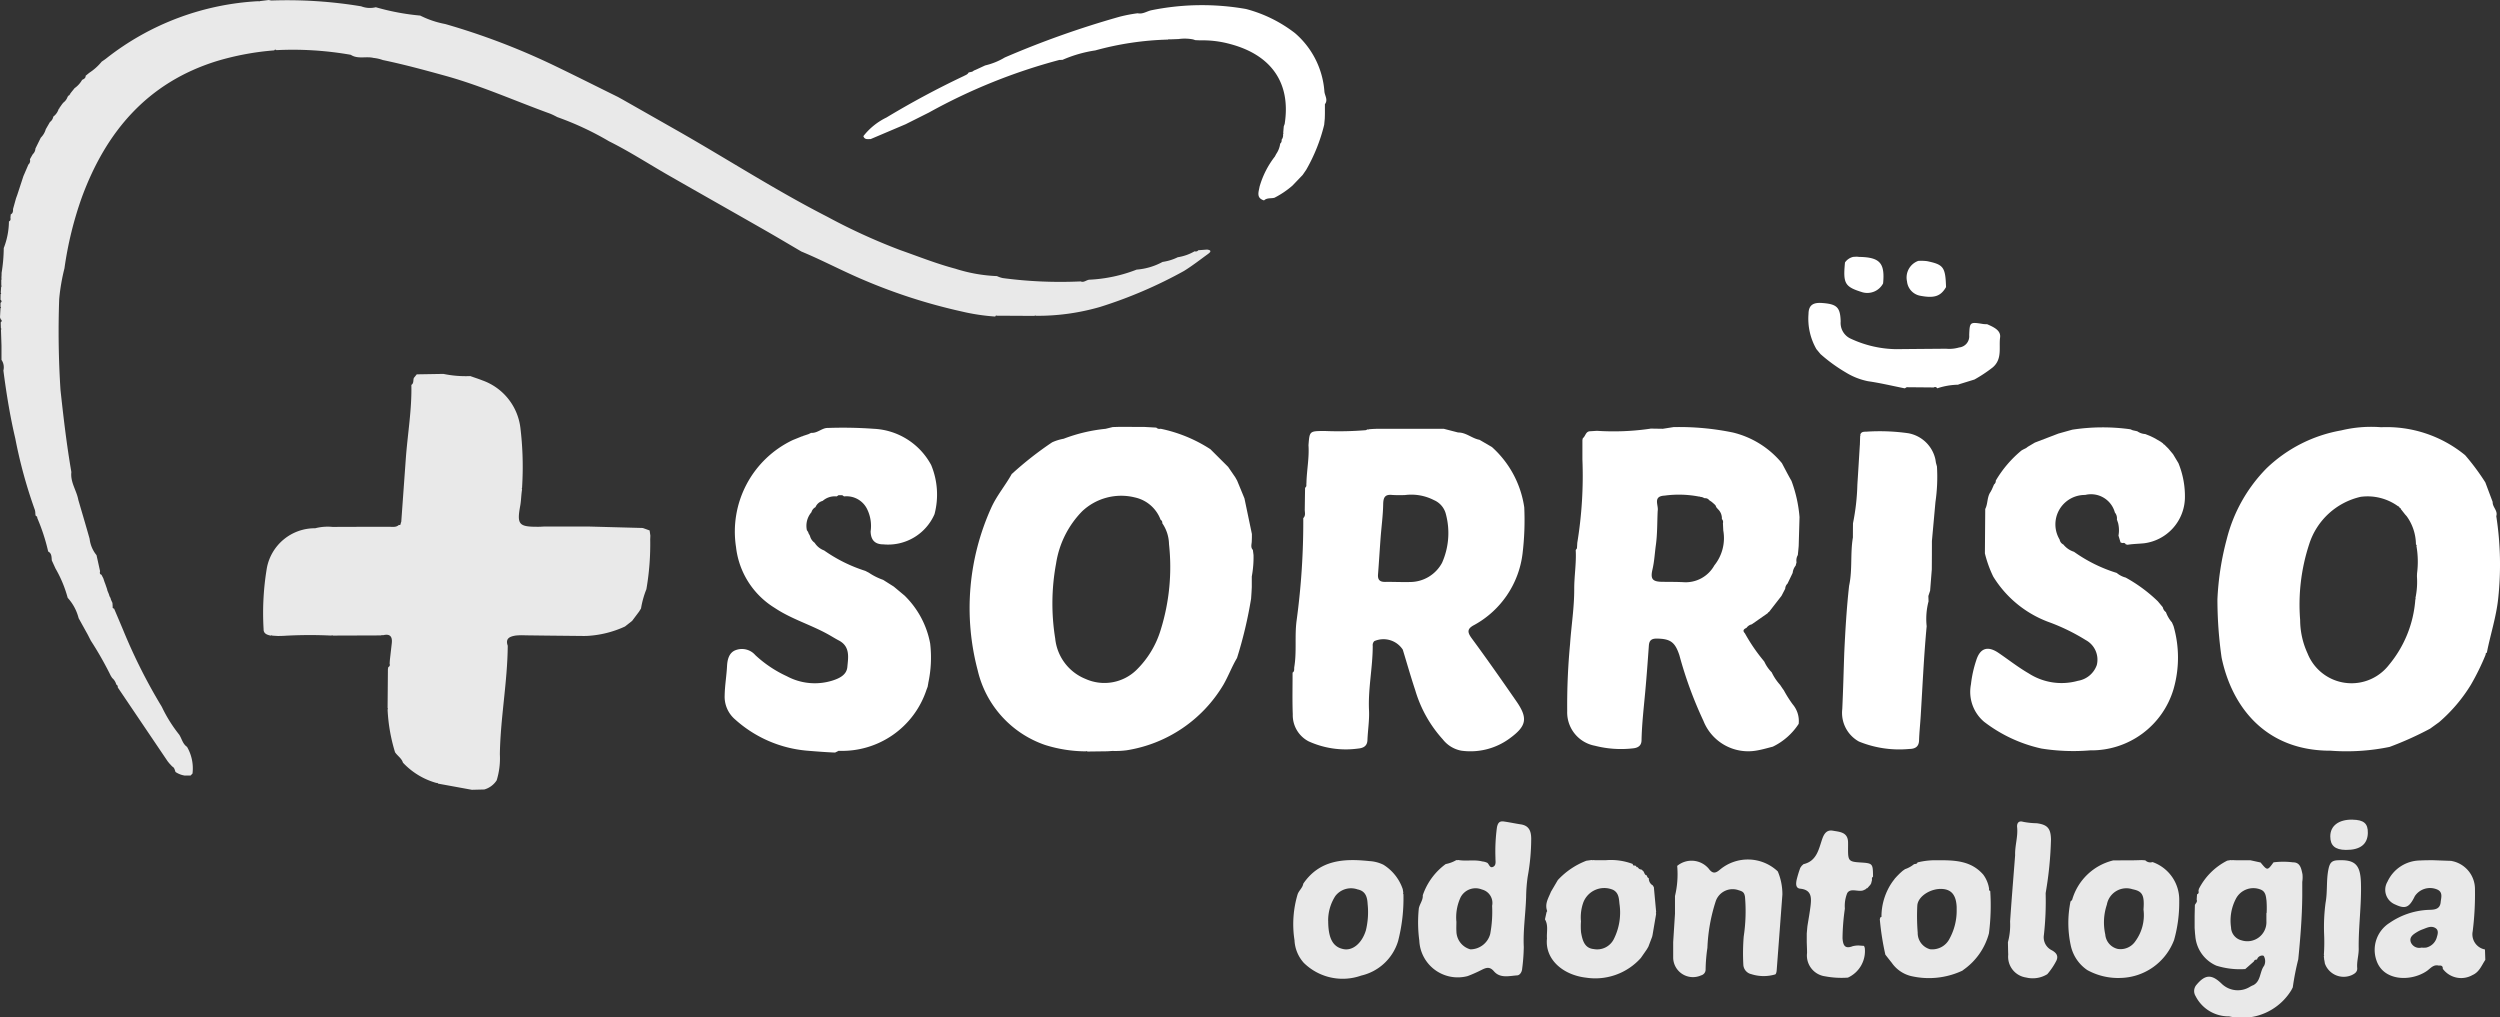
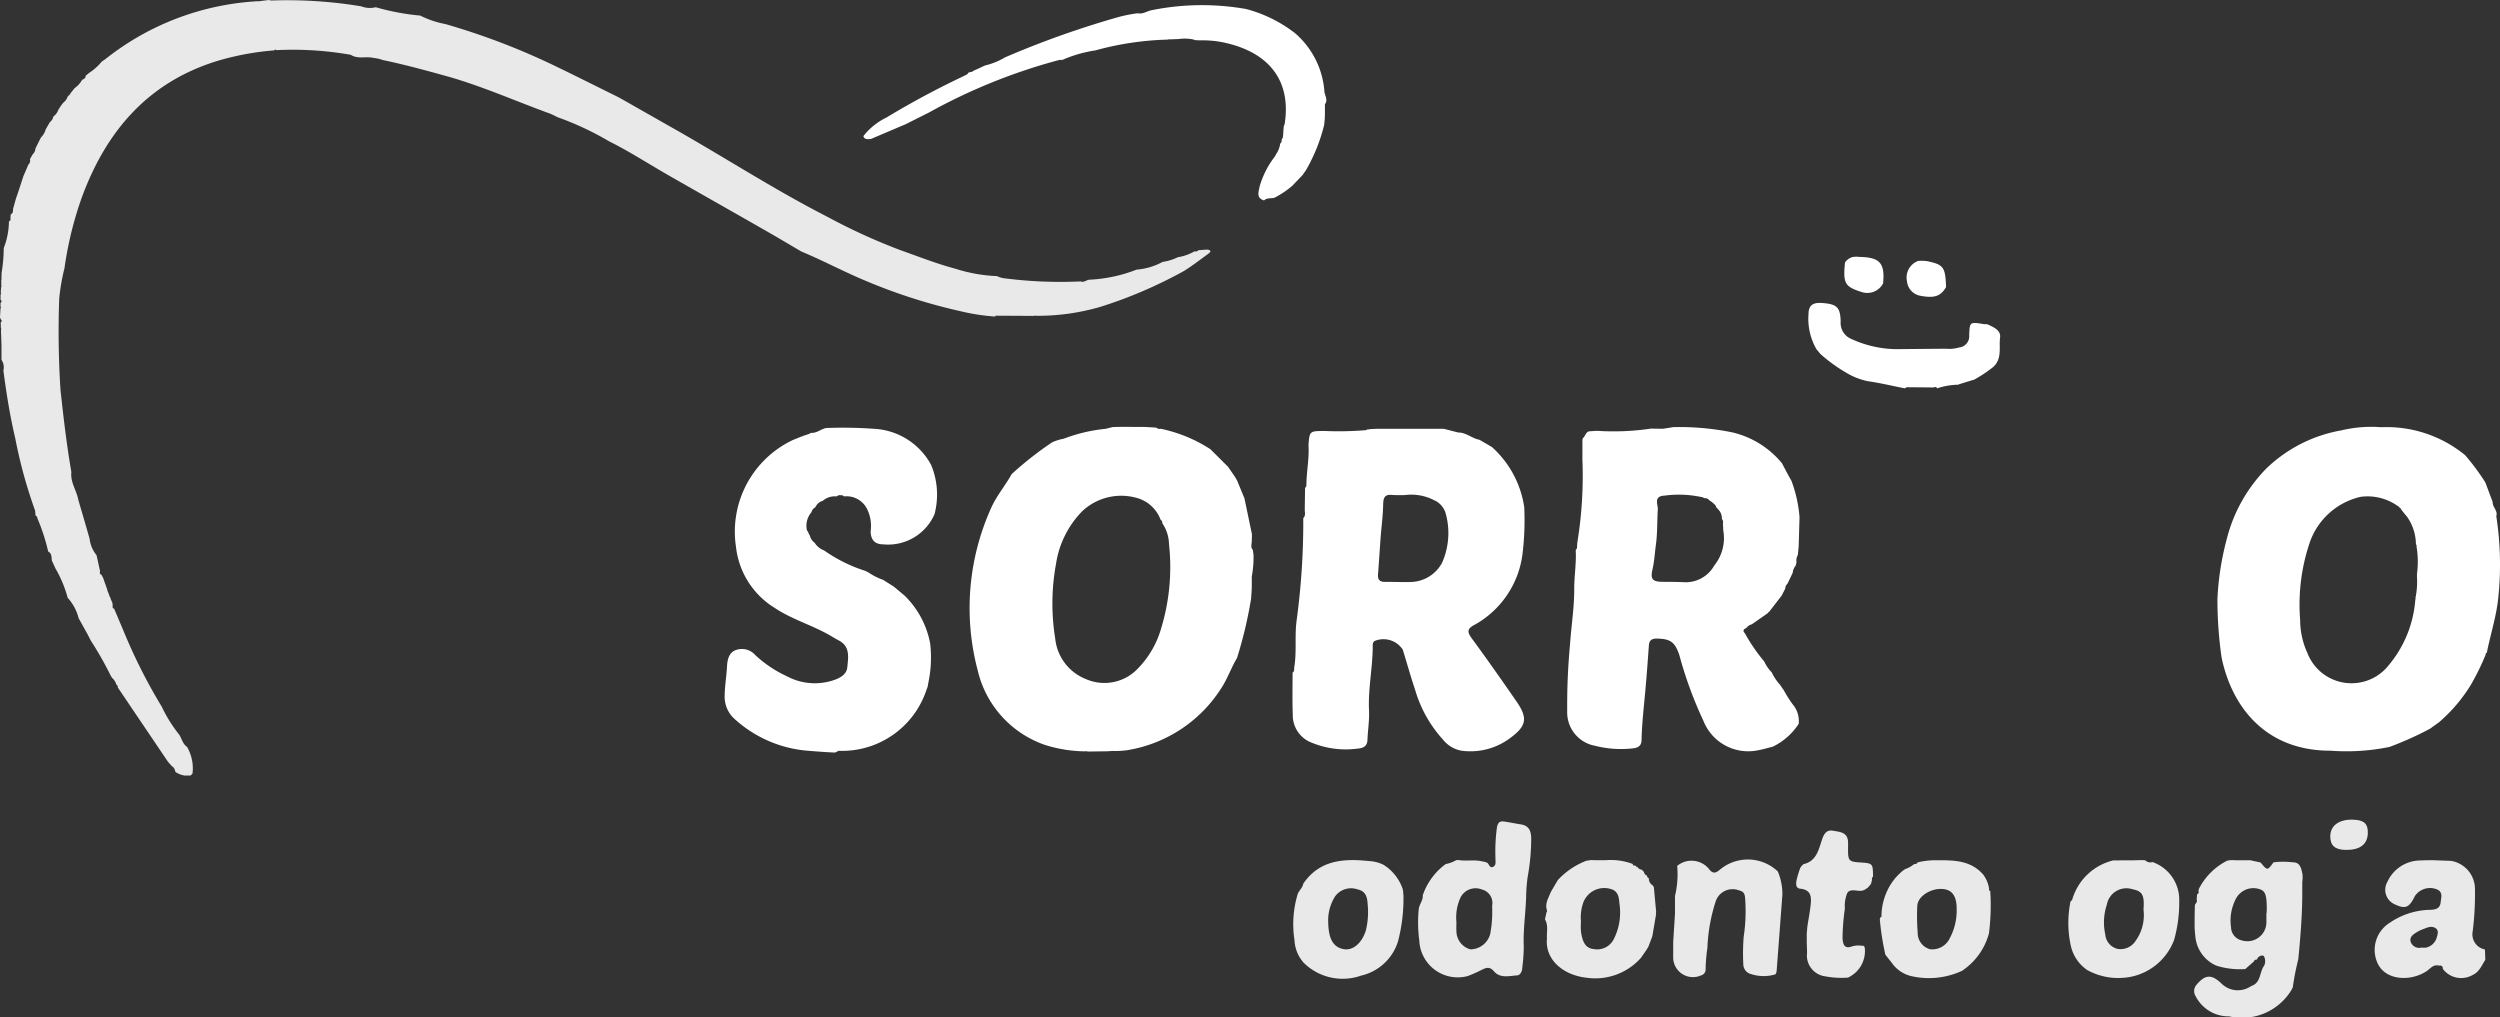
<svg xmlns="http://www.w3.org/2000/svg" id="Grupo_82" data-name="Grupo 82" width="168" height="68.348" viewBox="0 0 168 68.348">
  <rect x="0" y="0" width="168" height="68.348" fill="#333333" stroke="none" />
  <defs>
    <clipPath id="clip-path">
      <rect id="Retângulo_80" data-name="Retângulo 80" width="168" height="68.348" fill="#e9e9e9" />
    </clipPath>
  </defs>
  <g id="Grupo_75" data-name="Grupo 75" clip-path="url(#clip-path)">
    <path id="Caminho_43" data-name="Caminho 43" d="M12.446,52.122a1.508,1.508,0,0,1-.649-.243l0,0c-.057-.133-.068-.294-.222-.369l-.2-.215-.114-.143L7.917,46.2c0-.081-.014-.157-.1-.194a.9.9,0,0,0-.28-.447l-.092-.145A23.408,23.408,0,0,0,6.1,43.047l-.195-.384-.621-1.121a3.207,3.207,0,0,0-.736-1.37,8.146,8.146,0,0,0-.82-1.971l-.246-.538c-.025-.224.006-.471-.244-.6A13.028,13.028,0,0,0,2.5,34.8c.019-.081-.034-.108-.1-.129a.263.263,0,0,0-.024-.108,1.042,1.042,0,0,0-.03-.288,32.169,32.169,0,0,1-1.318-4.808c-.356-1.506-.6-3.034-.8-4.568A.879.879,0,0,0,.1,24.184l0-.954L.065,22.146c.012-.009.035-.023.033-.027a.548.548,0,0,0-.038-.071q-.006-.193-.012-.385.133-.107,0-.207L0,21.321q.017-.305.035-.611c.013-.008.037-.02.036-.023a.592.592,0,0,0-.035-.069c0-.089,0-.179,0-.268q.137-.1,0-.207,0-.194.008-.387c.013-.007.039-.018.038-.022a.626.626,0,0,0-.032-.073q.014-.193.027-.385c.01-.011.03-.022.029-.032a.468.468,0,0,0-.019-.08L.085,18.81a.1.1,0,0,0,.009-.11l.013-.245c0-.038,0-.077,0-.116a10.781,10.781,0,0,0,.145-1.669A5.044,5.044,0,0,0,.6,14.88c.111-.048.122-.137.1-.239.007-.078.014-.156.022-.234.156-.077.156-.22.154-.363l.2-.717.086-.237.413-1.261.073-.166.26-.606a.328.328,0,0,0,.1-.354l.142-.25.056-.094a.545.545,0,0,0,.174-.376l.354-.717.008-.014a1.316,1.316,0,0,0,.34-.586l.027-.016-.006-.031L3.126,8.6l-.01.015L3.356,8.2a.563.563,0,0,0,.225-.363,1.024,1.024,0,0,0,.365-.521l.04-.013,0-.039.2-.283.076-.089A.815.815,0,0,0,4.545,6.5l.086-.1L4.663,6.4V6.365l.044-.016L4.715,6.3l.083-.11.115-.142,0,0,.1-.125a1.669,1.669,0,0,0,.505-.556c.121-.057.243-.113.238-.277L6,4.892a3.664,3.664,0,0,0,.833-.747c.112-.08.23-.153.335-.241A18.059,18.059,0,0,1,17.36.08l.055.014L17.47.074l.6-.074a.9.9,0,0,0,.174.034,30.4,30.4,0,0,1,6.028.391,1.621,1.621,0,0,0,.982.061,15.9,15.9,0,0,0,2.986.561,6.292,6.292,0,0,0,1.678.567,46.59,46.59,0,0,1,7.344,2.8c1.427.687,2.841,1.4,4.261,2.1l.336.186q1.905,1.082,3.81,2.165c3.307,1.889,6.512,3.955,9.907,5.691A40.28,40.28,0,0,0,60.5,16.808c1.225.431,2.437.915,3.689,1.246a10.484,10.484,0,0,0,2.805.5,1.963,1.963,0,0,0,.385.132,29.35,29.35,0,0,0,5.241.225c.226.1.392-.111.6-.116a9.967,9.967,0,0,0,3.161-.677,4.337,4.337,0,0,0,1.744-.517,3.393,3.393,0,0,0,1.022-.315,3.234,3.234,0,0,0,1.131-.4.218.218,0,0,0,.251-.071l.587-.044c.364.049.206.193.047.308-.529.384-1.046.788-1.6,1.13a30.359,30.359,0,0,1-5.624,2.413,15.038,15.038,0,0,1-4.314.6.089.089,0,0,0-.11.006l-2.523-.013c-.06-.026-.094,0-.109.057a13.752,13.752,0,0,1-2.285-.347,37.4,37.4,0,0,1-6.533-2.1c-1.428-.6-2.786-1.33-4.212-1.922-.827-.484-1.65-.976-2.483-1.451C49.215,14.219,47.054,13,44.9,11.766c-1.324-.759-2.606-1.592-3.975-2.273a20.122,20.122,0,0,0-3.479-1.625,4.926,4.926,0,0,0-.473-.229c-2.345-.849-4.624-1.874-7.037-2.543-1.4-.387-2.793-.766-4.211-1.061a2.5,2.5,0,0,0-.625-.142c-.5-.125-1.054.1-1.528-.21a22.424,22.424,0,0,0-5-.313.083.083,0,0,0-.142.015,18.391,18.391,0,0,0-3.846.716C9.925,5.542,7.13,8.833,5.5,13.261a24.165,24.165,0,0,0-1.168,4.769,13.405,13.405,0,0,0-.354,2.063,61.1,61.1,0,0,0,.088,6.123c.2,1.842.414,3.681.73,5.507-.08.682.353,1.237.467,1.871.254.871.514,1.74.759,2.613a2.114,2.114,0,0,0,.465,1.1l.237,1.074c-.019.1-.041.2.094.243l.124.237.085.256.04.1.125.36.027.115.1.241.038.129.068.121.032.115.1.219q.008.128.016.256c-.019.079.024.113.094.127l0,0c.206.486.413.971.617,1.458A37.063,37.063,0,0,0,10.875,47.5a9.541,9.541,0,0,0,1.17,1.872c.174.272.231.619.523.816a2.877,2.877,0,0,1,.368,1.794l-.13.135-.359,0" fill="#e9e9e9" />
    <path id="Caminho_44" data-name="Caminho 44" d="M589.184,131a22,22,0,0,1-2.715,1.222,14.291,14.291,0,0,1-3.962.255c-4.334.011-6.627-2.9-7.328-6.259a27.735,27.735,0,0,1-.28-3.911,18.78,18.78,0,0,1,.624-4.039A10.383,10.383,0,0,1,578.2,113.5a9.64,9.64,0,0,1,5.013-2.546,8.543,8.543,0,0,1,2.69-.214,8.315,8.315,0,0,1,5.643,1.879,15.583,15.583,0,0,1,1.357,1.83l.492,1.312c-.021.344.364.586.243.955a21.256,21.256,0,0,1,.131,5.509c-.128,1.253-.526,2.441-.765,3.666l.011,0c-.082.008-.093.064-.091.13a16.241,16.241,0,0,1-.994,2.028,10.621,10.621,0,0,1-2.134,2.511l-.613.442m-2.065-14.876c0-.046-.021-.068-.066-.066a3.5,3.5,0,0,0-2.525-.644,4.736,4.736,0,0,0-3.46,3.179,12.992,12.992,0,0,0-.609,5.1,5.381,5.381,0,0,0,.495,2.237,3.18,3.18,0,0,0,5.466.788,7.743,7.743,0,0,0,1.779-4.4.109.109,0,0,0,.009-.107,5.354,5.354,0,0,0,.1-1.449c0-.072.005-.144.008-.216a6.1,6.1,0,0,0-.042-1.825c.006-.014.021-.032.017-.041a.539.539,0,0,0-.051-.074,3.289,3.289,0,0,0-.625-1.892l-.1-.11-.295-.374c0-.046-.02-.068-.067-.067a.033.033,0,0,0-.039-.038" transform="translate(-425.888 -82.03)" fill="#fff" />
    <path id="Caminho_45" data-name="Caminho 45" d="M201.543,128.062l-.044.251-.081.213a5.974,5.974,0,0,1-5.9,4.092l-.239.117c-.633-.024-1.263-.076-1.894-.127a8.274,8.274,0,0,1-4.826-2.1,2.009,2.009,0,0,1-.7-1.634c.012-.653.126-1.3.159-1.948.019-.388.112-.918.6-1.081a1.188,1.188,0,0,1,1.3.342,8.028,8.028,0,0,0,2.126,1.422,3.967,3.967,0,0,0,3.058.288c.458-.147.95-.373,1-.908.06-.65.205-1.382-.576-1.789-.247-.129-.482-.279-.725-.414-1.165-.646-2.461-1.023-3.579-1.771a5.52,5.52,0,0,1-2.6-4.09,6.808,6.808,0,0,1,3.822-7.194l.61-.247.022.015.014-.029.4-.132.18-.088c.416.037.734-.335,1.107-.328a28.825,28.825,0,0,1,3.1.056,4.623,4.623,0,0,1,3.859,2.435,5.181,5.181,0,0,1,.225,3.3,3.4,3.4,0,0,1-3.44,2.031c-.574,0-.841-.3-.854-.872a2.558,2.558,0,0,0-.207-1.436,1.538,1.538,0,0,0-1.578-.914l-.121-.081h-.253l-.12.081a1.234,1.234,0,0,0-.942.3.72.72,0,0,0-.484.421.55.55,0,0,0-.272.341,1.4,1.4,0,0,0-.306,1.208l.092.133a.174.174,0,0,0,.041.11l.075.142a.791.791,0,0,0,.316.463,1.263,1.263,0,0,0,.633.512,10.134,10.134,0,0,0,2.769,1.374l.239.123a4.08,4.08,0,0,0,.958.48l.716.453.74.618.09.093a6.029,6.029,0,0,1,1.615,3.111,8.108,8.108,0,0,1-.125,2.645" transform="translate(-139.161 -82.163)" fill="#fff" />
    <path id="Caminho_46" data-name="Caminho 46" d="M226.725,9.333,224.33,10.35c-.184-.011-.4.06-.485-.2A4.4,4.4,0,0,1,225.394,8.9a58.712,58.712,0,0,1,5.2-2.789c.121-.067.257-.1.323-.238l.242-.053.121-.081.131-.054.619-.286a4.579,4.579,0,0,0,1.321-.536,62.026,62.026,0,0,1,7.7-2.733,9.913,9.913,0,0,1,1.228-.237c.335.077.608-.132.911-.2a17.064,17.064,0,0,1,6.37-.086,9.209,9.209,0,0,1,3.289,1.621,5.718,5.718,0,0,1,1.978,3.937c.03.273.255.553.033.839l0,.6c0,.119-.005.238-.008.358l-.041.428a11.573,11.573,0,0,1-1.206,3.019l-.242.352-.685.715a5.98,5.98,0,0,1-1.209.815c-.232.062-.5-.011-.7.179-.547-.163-.356-.58-.3-.925a5.988,5.988,0,0,1,1.03-2.027l.085-.164a1.572,1.572,0,0,0,.27-.7.263.263,0,0,0,.094-.259.5.5,0,0,0,.1-.368.116.116,0,0,0,.011-.11q.018-.211.036-.421l.061-.167c.438-2.8-.95-4.65-3.664-5.368a6.918,6.918,0,0,0-1.924-.248l-.114,0L246.15,3.7,246,3.65a2.966,2.966,0,0,0-.972-.024l-.227.009-.384.014a.062.062,0,0,0-.088.012,20.317,20.317,0,0,0-4.9.729,8.7,8.7,0,0,0-2.2.633l-.221.009a38.382,38.382,0,0,0-8.751,3.529l-1.537.771" transform="translate(-165.826 -1.002)" fill="#fff" />
    <path id="Caminho_47" data-name="Caminho 47" d="M620.817,223.077a1.919,1.919,0,0,1,1.587,1.883,20.368,20.368,0,0,1-.152,2.842,1.033,1.033,0,0,0,.823,1.224q.012.351.024.7c-.249.369-.4.817-.857,1.017a1.538,1.538,0,0,1-2-.416c.011-.193-.1-.237-.264-.216-.375-.1-.576.206-.828.374-1.068.716-2.915.672-3.372-.741a2.143,2.143,0,0,1,.882-2.5,4.98,4.98,0,0,1,2.49-.872c.367-.028.894.056.949-.522.028-.3.183-.7-.275-.87a1.225,1.225,0,0,0-1.461.463c-.375.775-.636.885-1.326.559a1.064,1.064,0,0,1-.513-1.529,2.441,2.441,0,0,1,2.217-1.427c.257-.017.516-.014.774-.02l1.3.047M618.8,228.9a1.58,1.58,0,0,0,.322,0,.966.966,0,0,0,.722-.707c.053-.178.139-.445-.08-.594-.3-.2-.594-.026-.879.076a2.051,2.051,0,0,0-.37.178c-.258.157-.543.338-.421.69a.611.611,0,0,0,.707.36" transform="translate(-456.086 -165.222)" fill="#e9e9e9" />
    <path id="Caminho_48" data-name="Caminho 48" d="M480.821,79.943c.42.186.955.406.888.9-.092.674.166,1.452-.5,2.014a9.452,9.452,0,0,1-1.225.812l-.976.3-.126.047a4.753,4.753,0,0,0-1.4.244.154.154,0,0,0-.229-.059l-1.821-.016-.123.074a.673.673,0,0,1-.1-.017c-.791-.157-1.578-.347-2.375-.46a4.555,4.555,0,0,1-1.5-.593,10.77,10.77,0,0,1-1.692-1.229l-.276-.333a4.109,4.109,0,0,1-.531-2.369c.007-.62.346-.775.921-.732.985.072,1.216.284,1.24,1.247a1.158,1.158,0,0,0,.714,1.167,7.426,7.426,0,0,0,3.034.688c1.11-.013,2.22-.02,3.33-.03a2.347,2.347,0,0,0,.881-.084.756.756,0,0,0,.678-.829c.035-.892.04-.891.956-.745a1.847,1.847,0,0,0,.237.009" transform="translate(-347.303 -58.164)" fill="#fff" />
-     <path id="Caminho_49" data-name="Caminho 49" d="M521.067,215.244c-.024-.633.2-1.248.134-1.885-.029-.276.112-.451.384-.367a5.229,5.229,0,0,0,.933.1c.732.095.945.354.958,1.1a24.451,24.451,0,0,1-.344,3.511.857.857,0,0,0-.014.117A20.3,20.3,0,0,1,523,220.6a.967.967,0,0,0,.535,1.029c.268.152.464.349.306.695a4.6,4.6,0,0,1-.612.911,1.869,1.869,0,0,1-1.426.223,1.409,1.409,0,0,1-1.2-1.535c-.011-.278-.014-.556-.021-.834a4.472,4.472,0,0,0,.146-1.392c.1-1.484.224-2.967.338-4.451" transform="translate(-385.65 -157.77)" fill="#e9e9e9" />
    <path id="Caminho_50" data-name="Caminho 50" d="M480.775,68.333a1.2,1.2,0,0,1-1.377.6c-1.2-.37-1.322-.578-1.185-2.006a.919.919,0,0,1,.561-.377l.239-.012c.058.005.117.015.175.016,1.373.028,1.718.415,1.586,1.782" transform="translate(-354.23 -49.289)" fill="#fff" />
    <path id="Caminho_51" data-name="Caminho 51" d="M495.1,67.627a3.28,3.28,0,0,1,.592.017c1.111.231,1.233.4,1.276,1.744-.353.607-.773.765-1.729.583a1.091,1.091,0,0,1-.894-.969,1.188,1.188,0,0,1,.755-1.375" transform="translate(-366.194 -50.095)" fill="#fff" />
    <path id="Caminho_52" data-name="Caminho 52" d="M254.282,113.82a22.808,22.808,0,0,1,2.7-2.117,3.3,3.3,0,0,1,.77-.238,10.863,10.863,0,0,1,2.816-.667l.479-.118.489-.015,1.665.008.777.043a.3.3,0,0,0,.292.077,9.775,9.775,0,0,1,3.344,1.375l1.192,1.188.484.707.122.219.49,1.19.5,2.394v.226l-.008.245c0,.2-.1.421.074.6q.022.175.044.35a7.038,7.038,0,0,1-.117,1.432q0,.358,0,.716l-.018.358-.028.415a28.663,28.663,0,0,1-.947,3.992c-.346.577-.576,1.211-.917,1.8a9.243,9.243,0,0,1-6.5,4.4,5.855,5.855,0,0,1-.952.044l-.333.023-1.352.017a.061.061,0,0,0-.089-.012,9.219,9.219,0,0,1-2.756-.43,6.976,6.976,0,0,1-4.527-5.015,16.361,16.361,0,0,1,.91-10.924c.368-.819.954-1.5,1.385-2.283m10.11,3.319a.232.232,0,0,0-.113-.23,2.386,2.386,0,0,0-1.727-1.5,3.821,3.821,0,0,0-3.547.932,6.409,6.409,0,0,0-1.751,3.513,14.746,14.746,0,0,0-.058,5.035,3.281,3.281,0,0,0,2.046,2.719,3.089,3.089,0,0,0,3.394-.587,6.33,6.33,0,0,0,1.652-2.724,14.161,14.161,0,0,0,.555-5.753,2.567,2.567,0,0,0-.45-1.4" transform="translate(-186.275 -81.981)" fill="#fff" />
    <path id="Caminho_53" data-name="Caminho 53" d="M411.858,110.83l.838.013.717-.113a17.9,17.9,0,0,1,3.994.364,6.142,6.142,0,0,1,3.292,2.061c.213.4.416.8.64,1.185a9.055,9.055,0,0,1,.542,2.438q-.028.97-.056,1.939l-.023.262-.035.35a.715.715,0,0,0-.087.485l-.059.226a.917.917,0,0,0-.2.486l-.346.721a.5.5,0,0,0-.156.345l-.247.476-.85,1.095a.071.071,0,0,0-.069.065l-1.083.757a.589.589,0,0,0-.351.235c-.172.08-.293.177-.111.364a11.855,11.855,0,0,0,1.222,1.8l.089.113a2.418,2.418,0,0,0,.491.71,3.5,3.5,0,0,0,.568.848l.152.228.1.14a7.939,7.939,0,0,0,.594.939,1.729,1.729,0,0,1,.4,1.31,4.309,4.309,0,0,1-1.738,1.533c-.365.093-.722.2-1.1.262a3.235,3.235,0,0,1-3.564-2,26.9,26.9,0,0,1-1.615-4.41c-.293-.879-.6-1.1-1.51-1.115-.352-.005-.515.116-.54.463-.074,1.025-.147,2.05-.241,3.074-.1,1.1-.23,2.194-.252,3.3-.007.384-.268.513-.59.541a7.068,7.068,0,0,1-2.548-.178,2.279,2.279,0,0,1-1.857-2.321,43.916,43.916,0,0,1,.192-4.509c.084-1.24.287-2.467.28-3.719,0-.865.15-1.732.1-2.6l.084-.12q.011-.182.021-.364a27.834,27.834,0,0,0,.345-5.607q0-.477,0-.955,0-.179,0-.357a.467.467,0,0,0,.026-.113c.185-.129.184-.447.476-.467l.478-.03a17.01,17.01,0,0,0,3.588-.143m4.115,4.915-.164-.112a.319.319,0,0,0-.3-.129l-.173-.075-.155-.025-.019-.026-.017.018a7.114,7.114,0,0,0-2.328-.069c-.824.04-.393.649-.468,1.027-.038.769-.017,1.54-.124,2.306-.076.545-.1,1.093-.228,1.634-.15.649.01.817.66.826.476.006.952,0,1.426.025a2.2,2.2,0,0,0,2.073-1.129,2.922,2.922,0,0,0,.6-2.35l-.023-.486a.279.279,0,0,0-.072-.279.838.838,0,0,0-.265-.665l-.107-.126-.052-.123-.073-.078-.189-.164" transform="translate(-300.953 -82.029)" fill="#fff" />
    <path id="Caminho_54" data-name="Caminho 54" d="M340.149,111.181a.082.082,0,0,0,.1,0l.239-.017.24-.01,4.546,0,.957.247c.537-.006.931.4,1.435.49l.834.486a6.738,6.738,0,0,1,2.174,4.055,18.738,18.738,0,0,1-.113,3.091,6.343,6.343,0,0,1-3.239,4.808c-.485.25-.493.472-.179.9,1.025,1.392,2.017,2.809,3,4.23.794,1.144.686,1.665-.432,2.485a4.447,4.447,0,0,1-3.269.836,2.057,2.057,0,0,1-1.243-.76,8.481,8.481,0,0,1-1.85-3.3c-.3-.9-.56-1.819-.838-2.729a1.549,1.549,0,0,0-1.911-.574.374.374,0,0,0-.108.323c0,1.447-.32,2.874-.25,4.329.032.666-.081,1.338-.106,2.007-.017.433-.331.537-.645.564a6.03,6.03,0,0,1-3.313-.489,1.984,1.984,0,0,1-1.06-1.816c-.036-.932-.011-1.867-.013-2.8.15-.091.093-.244.115-.375.173-1.044.015-2.108.159-3.147a49.221,49.221,0,0,0,.445-6.862c.183-.175.092-.395.1-.6q.01-.712.021-1.423l.086-.123c0-.081,0-.163.007-.244.02-.836.194-1.665.136-2.505.073-.968.073-.95,1.081-.959a22.558,22.558,0,0,0,2.77-.054l.125-.054m2.52,4.412a8.258,8.258,0,0,1-.866-.005c-.488-.053-.6.161-.61.619-.012.748-.115,1.494-.172,2.242-.062.827-.111,1.655-.175,2.482-.027.359.123.506.482.5.557-.009,1.116.022,1.674.007a2.449,2.449,0,0,0,2.146-1.289,4.919,4.919,0,0,0,.266-3.242,1.39,1.39,0,0,0-.807-.971,3.337,3.337,0,0,0-1.938-.343" transform="translate(-248.244 -82.337)" fill="#fff" />
-     <path id="Caminho_55" data-name="Caminho 55" d="M523.874,111.892a.08.08,0,0,0,.072.067l.282.28.311.373.36.6a5.9,5.9,0,0,1,.435,2.364,3.142,3.142,0,0,1-2.748,3.021c-.368.037-.742.04-1.109.1a.317.317,0,0,0-.112-.023c-.051-.106-.14-.113-.24-.092l-.116-.043-.139-.459a2.025,2.025,0,0,0-.026-.844l-.081-.239a.606.606,0,0,0-.135-.468,1.66,1.66,0,0,0-2-1.18,1.977,1.977,0,0,0-1.712,3,.448.448,0,0,0,.251.33,1.5,1.5,0,0,0,.714.49,10.034,10.034,0,0,0,2.871,1.42,1.538,1.538,0,0,0,.6.311,10.117,10.117,0,0,1,2.161,1.594l.335.4a.525.525,0,0,0,.211.329,2.166,2.166,0,0,0,.405.692l.107.25a7.652,7.652,0,0,1,0,4.228,5.751,5.751,0,0,1-5.6,4.119,13.684,13.684,0,0,1-3.274-.121,9.764,9.764,0,0,1-3.859-1.8,2.632,2.632,0,0,1-.883-2.511,7.814,7.814,0,0,1,.356-1.616c.26-.834.778-.991,1.5-.5.674.459,1.319.967,2.023,1.374a4.078,4.078,0,0,0,3.311.5,1.615,1.615,0,0,0,1.268-1.061,1.493,1.493,0,0,0-.74-1.674,13.4,13.4,0,0,0-2.4-1.18,7.377,7.377,0,0,1-3.818-3.086,7.75,7.75,0,0,1-.562-1.563q.012-1.492.023-2.983c.187-.361.112-.8.357-1.146l.086-.161.148-.341a.3.3,0,0,0,.118-.259,7.672,7.672,0,0,1,1.729-2.025c.1-.062.2-.107.307-.16l.108-.084.482-.285,1.582-.606.933-.261a13.486,13.486,0,0,1,3.905-.027l.152.065.309.068a1.041,1.041,0,0,0,.538.187l.359.145.24.117.437.253.165.12" transform="translate(-378.508 -82.088)" fill="#fff" />
-     <path id="Caminho_56" data-name="Caminho 56" d="M478.819,112.733l.019-.6a.137.137,0,0,0,.01-.113c.086-.213.264-.179.446-.191a13.59,13.59,0,0,1,2.781.108,2.279,2.279,0,0,1,1.819,1.751q.019.12.038.239l.067.241a11.634,11.634,0,0,1-.1,2.384q-.119,1.313-.238,2.625,0,.954-.008,1.909-.057.716-.113,1.432l-.118.358.012.358a4.613,4.613,0,0,0-.126,1.671c-.188,2-.276,4.015-.4,6.023-.033.548-.094,1.1-.111,1.649-.014.43-.263.573-.666.577a7.167,7.167,0,0,1-3.375-.5,2.2,2.2,0,0,1-1.119-2.186c.059-1.256.09-2.514.133-3.772.071-1.506.158-3.012.326-4.511.232-1.07.071-2.17.255-3.244q0-.477.006-.955a14.8,14.8,0,0,0,.294-2.588c.058-.887.11-1.775.165-2.662" transform="translate(-353.836 -82.823)" fill="#fff" />
    <path id="Caminho_57" data-name="Caminho 57" d="M569.058,225.639c.008-.118.016-.237.025-.355.122-.046.121-.138.093-.241a.214.214,0,0,0,.023-.11,4.328,4.328,0,0,1,1.913-1.912l.241-.039.055.012.056-.009.243.01h.957l.689.151c.457.554.457.554.868-.01a5.2,5.2,0,0,1,1.311,0c.492-.006.555.432.635.793a2.1,2.1,0,0,1-.014.523q0,.477,0,.955c-.013,1.419-.129,2.831-.268,4.242a17.841,17.841,0,0,0-.369,1.888l-.1.193a3.883,3.883,0,0,1-4.18,1.755,2.48,2.48,0,0,1-2.255-1.368.639.639,0,0,1,.08-.77c.579-.689,1.011-.69,1.657-.073a1.555,1.555,0,0,0,1.94.213l.158-.084,0,.01c.571-.26.461-.915.772-1.326a.7.7,0,0,0-.019-.655c-.068-.078-.374-.027-.449.214l-.038.029a.162.162,0,0,0-.179.121l-.58.51a5.308,5.308,0,0,1-1.946-.229,2.368,2.368,0,0,1-1.412-2c-.023-.175-.03-.352-.045-.528q0-.415,0-.83.008-.358.017-.716c.046-.117.184-.2.123-.357m4.682.9h.016a6.351,6.351,0,0,0-.008-.833c-.04-.3-.054-.635-.429-.762a1.321,1.321,0,0,0-1.623.623,3.158,3.158,0,0,0-.33,1.938.92.92,0,0,0,.7.863,1.282,1.282,0,0,0,1.675-1.293c0-.179,0-.357,0-.536" transform="translate(-421.441 -165.186)" fill="#e9e9e9" />
    <path id="Caminho_58" data-name="Caminho 58" d="M370.309,215.562c.541.1,1.1-.041,1.635.1a.96.96,0,0,1,.335.094c.126.1.162.377.389.266s.149-.383.156-.593a12.039,12.039,0,0,1,.1-2.062c.063-.3.172-.43.458-.391.383.053.762.136,1.144.194.543.083.691.436.7.93a14.257,14.257,0,0,1-.234,2.575,10.332,10.332,0,0,0-.107,1.357c-.032,1.126-.211,2.244-.158,3.374a12.654,12.654,0,0,1-.109,1.469c-.016.225-.16.431-.33.442-.539.035-1.146.216-1.567-.275-.273-.319-.5-.253-.8-.107a9.4,9.4,0,0,1-.966.43,2.587,2.587,0,0,1-3.249-2.388,9.19,9.19,0,0,1-.032-2.162c.062-.31.29-.555.265-.879a4.314,4.314,0,0,1,1.543-2.1,2.247,2.247,0,0,0,.716-.268l.057.012ZM370.2,219.7c0,.218-.014.437,0,.653a1.277,1.277,0,0,0,.94,1.216,1.389,1.389,0,0,0,1.331-1.033,8.1,8.1,0,0,0,.128-1.894.93.93,0,0,0-.685-1.095,1.134,1.134,0,0,0-1.429.518,3.186,3.186,0,0,0-.288,1.634" transform="translate(-272.329 -157.772)" fill="#e9e9e9" />
    <path id="Caminho_59" data-name="Caminho 59" d="M541.907,223.109a2.684,2.684,0,0,1,1.8,2.618,9.29,9.29,0,0,1-.344,2.617,3.939,3.939,0,0,1-3.557,2.553,4.291,4.291,0,0,1-2.279-.528,2.669,2.669,0,0,1-1.11-1.657,7.181,7.181,0,0,1-.015-2.953c.039-.041.1-.076.114-.125A3.8,3.8,0,0,1,539.274,223l1.436-.007.479-.014.239.016a.473.473,0,0,0,.478.118m-.6,3.188c.078-1.006-.1-1.232-.73-1.361a1.335,1.335,0,0,0-1.732,1.034,3.752,3.752,0,0,0-.107,2,1.086,1.086,0,0,0,.838.975,1.2,1.2,0,0,0,1.188-.524,2.956,2.956,0,0,0,.543-2.124" transform="translate(-397.263 -165.181)" fill="#e9e9e9" />
    <path id="Caminho_60" data-name="Caminho 60" d="M488.478,224.132l.219-.221.15-.135.1-.084a.051.051,0,0,0,.063-.053,1.922,1.922,0,0,0,.642-.345c.087-.027.2,0,.239-.121a5.039,5.039,0,0,1,1.194-.146c1.175,0,2.361-.032,3.23.977a2.137,2.137,0,0,1,.387.956c-.028.079.014.114.082.134l-.008-.006a14.733,14.733,0,0,1-.087,2.852,4.362,4.362,0,0,1-1.7,2.441l-.09.069a5.31,5.31,0,0,1-3.469.354,2.219,2.219,0,0,1-1.272-.886c-.145-.18-.287-.364-.43-.546a17.792,17.792,0,0,1-.373-2.386.253.253,0,0,0,.023-.11c.059-.021.114-.044.089-.125a4.088,4.088,0,0,1,.742-2.283l.158-.208-.017.015.131-.142m4.039,2.281c0-.08,0-.159,0-.238-.033-.781-.329-1.165-.935-1.217-.766-.066-1.655.466-1.709,1.1a13.978,13.978,0,0,0,.026,1.84,1.129,1.129,0,0,0,.83,1.109,1.3,1.3,0,0,0,1.315-.721,3.922,3.922,0,0,0,.474-1.871" transform="translate(-361.032 -165.219)" fill="#e9e9e9" />
    <path id="Caminho_61" data-name="Caminho 61" d="M342.727,225.273a11.458,11.458,0,0,1-.358,3.146,3.381,3.381,0,0,1-2.481,2.322,3.725,3.725,0,0,1-3.855-.853,2.432,2.432,0,0,1-.626-1.521,6.994,6.994,0,0,1,.213-3.1c.1-.262.333-.427.375-.7,1.1-1.613,2.738-1.7,4.437-1.52a2.443,2.443,0,0,1,.954.248,3.1,3.1,0,0,1,1.294,1.636c.013.078.025.157.038.235a.1.1,0,0,0,.011.113m-5.058,1.782c0,1.229.347,1.781,1.052,1.906.6.106,1.22-.4,1.483-1.275a5.2,5.2,0,0,0,.114-1.771c-.024-.5-.167-.869-.672-.97a1.324,1.324,0,0,0-1.5.448,3.024,3.024,0,0,0-.48,1.662" transform="translate(-248.416 -165.182)" fill="#e9e9e9" />
    <path id="Caminho_62" data-name="Caminho 62" d="M441.136,225.177q-.191,2.563-.386,5.125c-.007.092-.039.239-.1.261a2.725,2.725,0,0,1-1.61-.02.682.682,0,0,1-.53-.636,14.057,14.057,0,0,1,.025-1.888,11.352,11.352,0,0,0,.087-2.667c-.047-.3-.151-.367-.414-.442a1.2,1.2,0,0,0-1.545.711,11.544,11.544,0,0,0-.567,3.156,10.787,10.787,0,0,0-.121,1.467.4.4,0,0,1-.3.382,1.33,1.33,0,0,1-1.879-1.158c0-.038,0-.076,0-.115l0-.364v-.231q0-.182,0-.364.06-.953.121-1.906,0-.6,0-1.193a6.276,6.276,0,0,0,.148-2.025,1.511,1.511,0,0,1,2.117.185c.275.375.48.3.75.072a2.924,2.924,0,0,1,3.894.115,3.944,3.944,0,0,1,.309,1.534" transform="translate(-321.358 -165.082)" fill="#e9e9e9" />
    <path id="Caminho_63" data-name="Caminho 63" d="M400.693,226.367c-.156-.471.11-.854.268-1.258l.46-.783v0a5.1,5.1,0,0,1,1.92-1.3l.357-.049.055.015.056-.011.123.009h.718a4.164,4.164,0,0,1,1.812.256c-.005.072.022.111.1.1l.117.027c.018.059.036.118.119.083a.261.261,0,0,0,.242.16l.124.109,0,0c.083.1.081.269.25.294a.184.184,0,0,0,.123.181.527.527,0,0,0,.229.461l.033.016.077.13q.077.835.154,1.669a.1.1,0,0,0,0,.111l-.244,1.438-.028.117-.251.661-.1.172-.068.1-.339.487a4.108,4.108,0,0,1-3.678,1.322c-1.542-.176-2.777-1.218-2.63-2.635-.032-.429.107-.877-.135-1.285l.111-.5a.062.062,0,0,0,.023-.093m2.285.739a4.62,4.62,0,0,0,.006.724c.089.513.219,1.065.844,1.127a1.251,1.251,0,0,0,1.352-.656,3.971,3.971,0,0,0,.4-2.285c-.054-.354-.012-.817-.447-1.039a1.506,1.506,0,0,0-2,.859,2.979,2.979,0,0,0-.154,1.269" transform="translate(-296.736 -165.185)" fill="#e9e9e9" />
    <path id="Caminho_64" data-name="Caminho 64" d="M470.639,218.987l-.17.194a.09.09,0,0,0-.089.053,1.416,1.416,0,0,1-.207.1c-.352.1-.832-.179-1.054.175a2.3,2.3,0,0,0-.16,1.046,14.889,14.889,0,0,0-.157,2c.038.45.146.732.681.524a1.611,1.611,0,0,1,.409-.048l.354.026.051.132a1.961,1.961,0,0,1-1.132,2,5.878,5.878,0,0,1-1.523-.085,1.413,1.413,0,0,1-1.224-1.573c0-.238-.013-.476-.02-.713q0-.3,0-.6.021-.234.042-.468c.073-.47.162-.938.216-1.41.062-.546.058-1.051-.7-1.127-.319-.032-.284-.353-.242-.577a7.217,7.217,0,0,1,.25-.824l.093-.135.124-.112c.9-.21,1.02-1.016,1.26-1.7.13-.374.324-.62.71-.549.443.081,1,.087,1.022.757.006.178,0,.357,0,.536,0,.714.07.794.779.839.891.057.891.057.9.963-.092.051-.078.136-.069.22l-.059.23-.08.134" transform="translate(-344.984 -159.494)" fill="#e9e9e9" />
-     <path id="Caminho_65" data-name="Caminho 65" d="M602.5,229.734q-.015-.14-.029-.28l.027-.033-.024-.035a12.407,12.407,0,0,0,.015-1.457,12.493,12.493,0,0,1,.1-2.054c.141-.76.037-1.528.2-2.284.083-.38.206-.551.6-.571,1.185-.061,1.536.3,1.576,1.493.049,1.49-.172,2.966-.149,4.455.007.425-.138.854-.1,1.29.021.276-.185.392-.374.481a1.341,1.341,0,0,1-1.8-.785l-.035-.219" transform="translate(-446.311 -165.209)" fill="#e9e9e9" />
    <path id="Caminho_66" data-name="Caminho 66" d="M605.644,212.5c.769.01,1.053.257,1.038.9-.019.757-.523,1.143-1.48,1.132-.723-.009-1.046-.29-1.044-.91,0-.711.564-1.137,1.487-1.125" transform="translate(-447.563 -157.418)" fill="#e9e9e9" />
-     <path id="Caminho_67" data-name="Caminho 67" d="M82.191,97.063c.274.1.552.185.821.293a3.876,3.876,0,0,1,2.56,3.177,21.777,21.777,0,0,1,.133,3.678q-.009.181-.018.362a.106.106,0,0,0,0,.113c-.064.364-.057.731-.125,1.1-.235,1.274-.085,1.419,1.244,1.409.137,0,.275-.012.412-.018h2.872l3.708.1.459.165.049.345c0,.082-.006.164-.009.245a17.74,17.74,0,0,1-.257,3.361,6.074,6.074,0,0,0-.36,1.292l-.133.214-.466.621-.479.377a6.947,6.947,0,0,1-2.525.631l-.213.006-2.527-.026L85.9,114.49a4.294,4.294,0,0,0-.639.014c-.374.062-.72.175-.537.685-.019,2.445-.494,4.856-.53,7.3a5,5,0,0,1-.215,1.747,1.468,1.468,0,0,1-.831.613l-.837.021-2.271-.415a.075.075,0,0,0-.1-.042,4.867,4.867,0,0,1-2.26-1.368c-.092-.3-.371-.454-.531-.7a11.6,11.6,0,0,1-.5-2.869.088.088,0,0,0,0-.107q.011-1.316.022-2.632a.24.24,0,0,0,.022-.112c.114-.049.121-.138.093-.241l.017-.243c.042-.365.083-.73.126-1.1.056-.462-.109-.683-.6-.553a.1.1,0,0,0-.114.008l-3.24.011a.088.088,0,0,0-.108,0,30.144,30.144,0,0,0-3.25.02l-.326.008-.383-.024a.088.088,0,0,0-.109,0c-.245-.052-.493-.134-.482-.435a18.309,18.309,0,0,1,.221-4.123,3.278,3.278,0,0,1,3.247-2.658,3.339,3.339,0,0,1,1.176-.089c1.276-.01,2.552-.006,3.828-.008.215,0,.439.043.619-.127.1.025.122-.033.123-.114l.037-.1q.155-2.155.31-4.309c.124-1.629.405-3.245.369-4.886.177-.114.107-.314.167-.469l.194-.241,1.79-.03a7.342,7.342,0,0,0,1.794.147" transform="translate(-50.603 -71.796)" fill="#e9e9e9" />
  </g>
</svg>